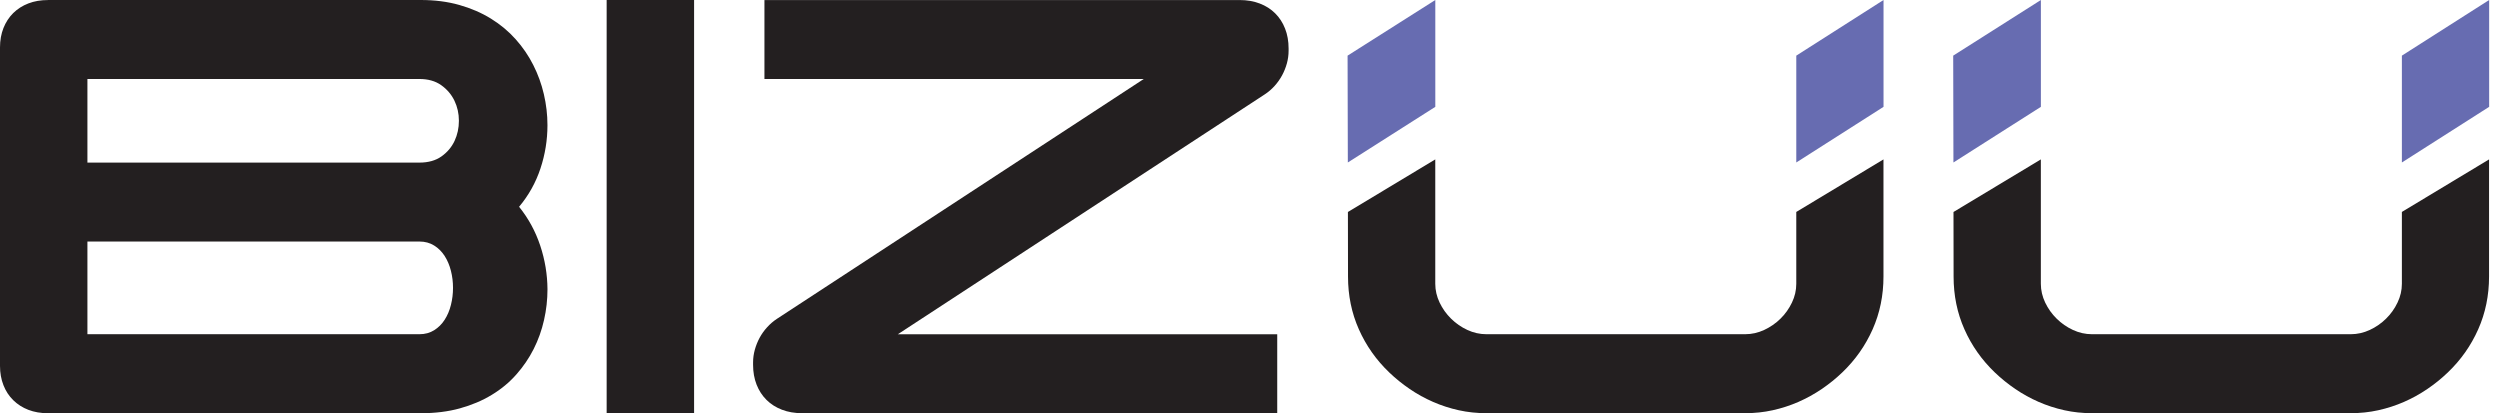
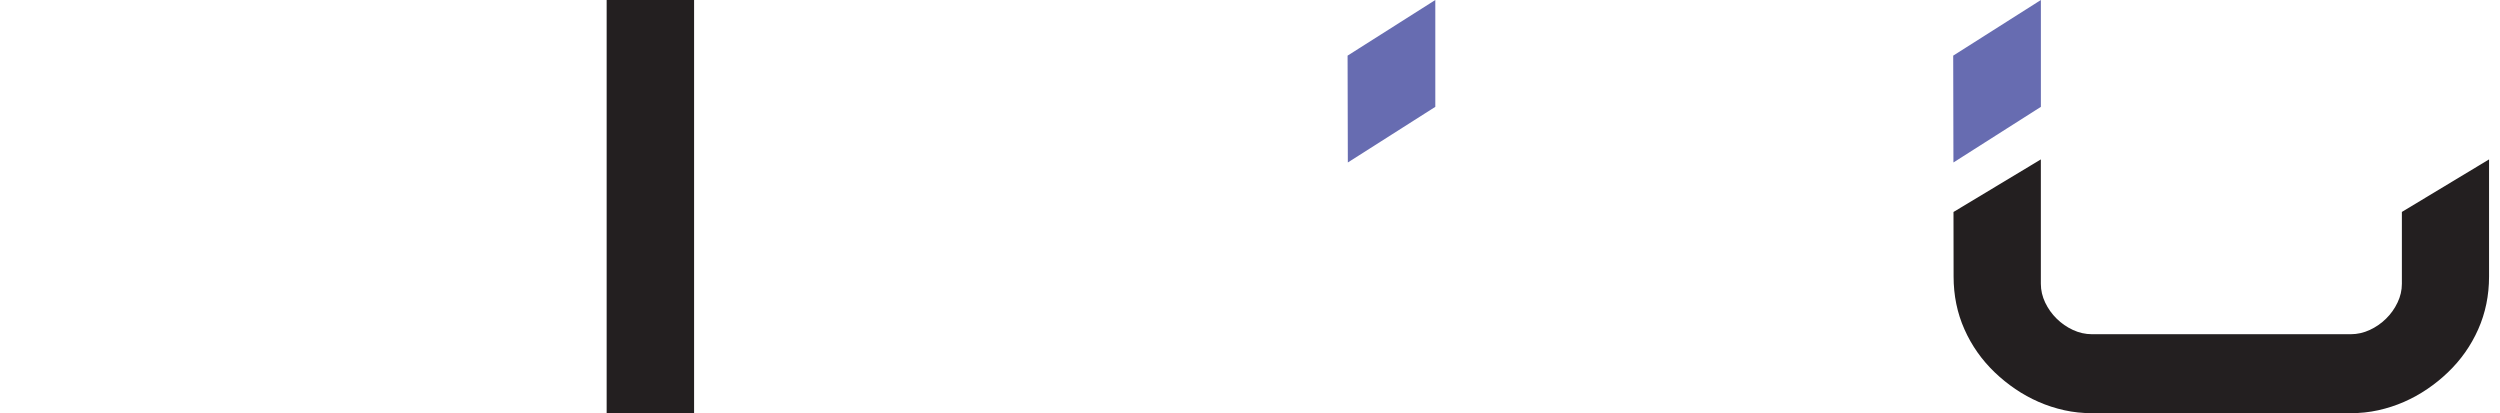
<svg xmlns="http://www.w3.org/2000/svg" width="121" height="20" viewBox="0 0 121 20" fill="none">
-   <path d="M2.321 0H20.364C21.044 0 21.665 0.08 22.23 0.24C22.794 0.4 23.304 0.619 23.76 0.901C24.216 1.183 24.614 1.514 24.957 1.898C25.3 2.281 25.583 2.697 25.809 3.144C26.036 3.591 26.208 4.063 26.323 4.559C26.438 5.054 26.497 5.554 26.497 6.058C26.497 6.777 26.384 7.476 26.157 8.158C25.931 8.839 25.587 9.456 25.124 10.008C25.576 10.57 25.917 11.196 26.147 11.887C26.377 12.578 26.493 13.282 26.498 14.001C26.498 14.5 26.443 14.998 26.331 15.49C26.22 15.983 26.053 16.451 25.829 16.894C25.604 17.338 25.324 17.749 24.986 18.13C24.649 18.511 24.252 18.84 23.796 19.114C23.341 19.391 22.827 19.607 22.257 19.765C21.686 19.923 21.054 20 20.365 20H2.323C1.975 20 1.66 19.946 1.375 19.837C1.089 19.727 0.846 19.57 0.64 19.368C0.435 19.167 0.277 18.925 0.167 18.643C0.056 18.361 0 18.05 0 17.707V2.295C0 1.952 0.056 1.641 0.167 1.359C0.278 1.079 0.435 0.837 0.64 0.633C0.846 0.431 1.089 0.275 1.375 0.165C1.658 0.056 1.975 0.002 2.323 0.002L2.321 0ZM4.231 3.821V7.87H20.301C20.731 7.87 21.086 7.77 21.368 7.57C21.649 7.37 21.86 7.12 22.001 6.82C22.14 6.521 22.211 6.196 22.211 5.846C22.211 5.496 22.138 5.171 21.994 4.872C21.849 4.572 21.636 4.322 21.354 4.122C21.072 3.922 20.72 3.823 20.301 3.823H4.231V3.821ZM4.231 16.176H20.301C20.571 16.176 20.809 16.111 21.013 15.983C21.218 15.854 21.388 15.685 21.522 15.476C21.656 15.268 21.759 15.027 21.825 14.758C21.893 14.488 21.926 14.213 21.926 13.933C21.926 13.653 21.893 13.376 21.825 13.108C21.757 12.839 21.656 12.6 21.522 12.39C21.387 12.181 21.218 12.01 21.013 11.883C20.807 11.755 20.571 11.69 20.301 11.69H4.231V16.176Z" fill="#231F20" />
  <path d="M29.362 0H33.594V19.998H29.362V0Z" fill="#231F20" />
-   <path d="M38.82 19.998C38.464 19.998 38.14 19.943 37.848 19.831C37.556 19.72 37.307 19.561 37.1 19.356C36.893 19.151 36.733 18.906 36.619 18.617C36.506 18.328 36.449 18.008 36.449 17.656V17.541C36.449 17.336 36.477 17.133 36.532 16.931C36.588 16.729 36.665 16.536 36.764 16.351C36.863 16.169 36.983 15.998 37.126 15.842C37.268 15.685 37.425 15.549 37.599 15.434L55.36 3.822H36.999V0.002H59.996C60.353 0.002 60.677 0.057 60.969 0.169C61.261 0.28 61.51 0.438 61.717 0.644C61.924 0.849 62.084 1.094 62.197 1.383C62.311 1.672 62.368 1.992 62.368 2.344V2.458C62.368 2.664 62.34 2.867 62.285 3.069C62.229 3.271 62.152 3.464 62.053 3.647C61.954 3.829 61.834 4 61.691 4.158C61.548 4.317 61.392 4.451 61.218 4.565L43.457 16.177H61.818V19.998H38.82Z" fill="#231F20" />
-   <path d="M120.475 5.171V0L116.251 2.693V7.864L120.475 5.171Z" fill="#676CB1" />
-   <path d="M86.94 10.258V13.735C86.94 14.05 86.871 14.352 86.73 14.645C86.591 14.937 86.406 15.198 86.177 15.422C85.947 15.649 85.684 15.831 85.388 15.969C85.093 16.106 84.785 16.176 84.466 16.176H71.941C71.623 16.176 71.314 16.106 71.019 15.969C70.723 15.831 70.46 15.649 70.231 15.422C70.001 15.196 69.817 14.937 69.677 14.645C69.538 14.352 69.467 14.048 69.467 13.735V7.715L65.239 10.26L65.244 13.385C65.244 14.299 65.418 15.151 65.768 15.937C66.118 16.726 66.608 17.422 67.24 18.027C67.544 18.318 67.873 18.584 68.23 18.827C68.586 19.071 68.964 19.278 69.361 19.452C69.759 19.626 70.173 19.76 70.605 19.856C71.036 19.951 71.481 19.998 71.939 19.998H84.465C84.922 19.998 85.368 19.951 85.799 19.856C86.231 19.76 86.645 19.626 87.043 19.452C87.442 19.278 87.817 19.069 88.174 18.827C88.531 18.584 88.861 18.318 89.164 18.027C89.796 17.423 90.286 16.726 90.636 15.937C90.986 15.149 91.16 14.299 91.16 13.385V7.715L86.937 10.26L86.94 10.258Z" fill="#231F20" />
  <path d="M69.469 5.171V0L65.223 2.693L65.235 7.864L69.469 5.171Z" fill="#676CB1" />
-   <path d="M91.163 5.171V0L86.94 2.693V7.864L91.163 5.171Z" fill="#676CB1" />
  <path d="M98.779 5.171V0L94.535 2.693L94.546 7.864L98.779 5.171Z" fill="#676CB1" />
  <path d="M116.251 10.258V13.735C116.251 14.05 116.181 14.352 116.04 14.645C115.901 14.937 115.716 15.198 115.487 15.422C115.257 15.649 114.994 15.831 114.699 15.969C114.403 16.106 114.095 16.176 113.776 16.176H101.251C100.933 16.176 100.625 16.106 100.329 15.969C100.033 15.831 99.77 15.649 99.541 15.422C99.311 15.196 99.127 14.937 98.987 14.645C98.848 14.352 98.777 14.048 98.777 13.735V7.715L94.549 10.26L94.554 13.385C94.554 14.299 94.728 15.151 95.078 15.937C95.428 16.726 95.918 17.422 96.55 18.027C96.854 18.318 97.183 18.584 97.54 18.827C97.897 19.071 98.274 19.278 98.671 19.452C99.069 19.626 99.483 19.76 99.915 19.856C100.346 19.951 100.792 19.998 101.249 19.998H113.775C114.232 19.998 114.678 19.951 115.109 19.856C115.541 19.76 115.955 19.626 116.353 19.452C116.752 19.278 117.127 19.069 117.484 18.827C117.841 18.584 118.171 18.318 118.474 18.027C119.106 17.423 119.596 16.726 119.946 15.937C120.296 15.149 120.47 14.299 120.47 13.385V7.715L116.247 10.26L116.251 10.258Z" fill="#231F20" />
</svg>